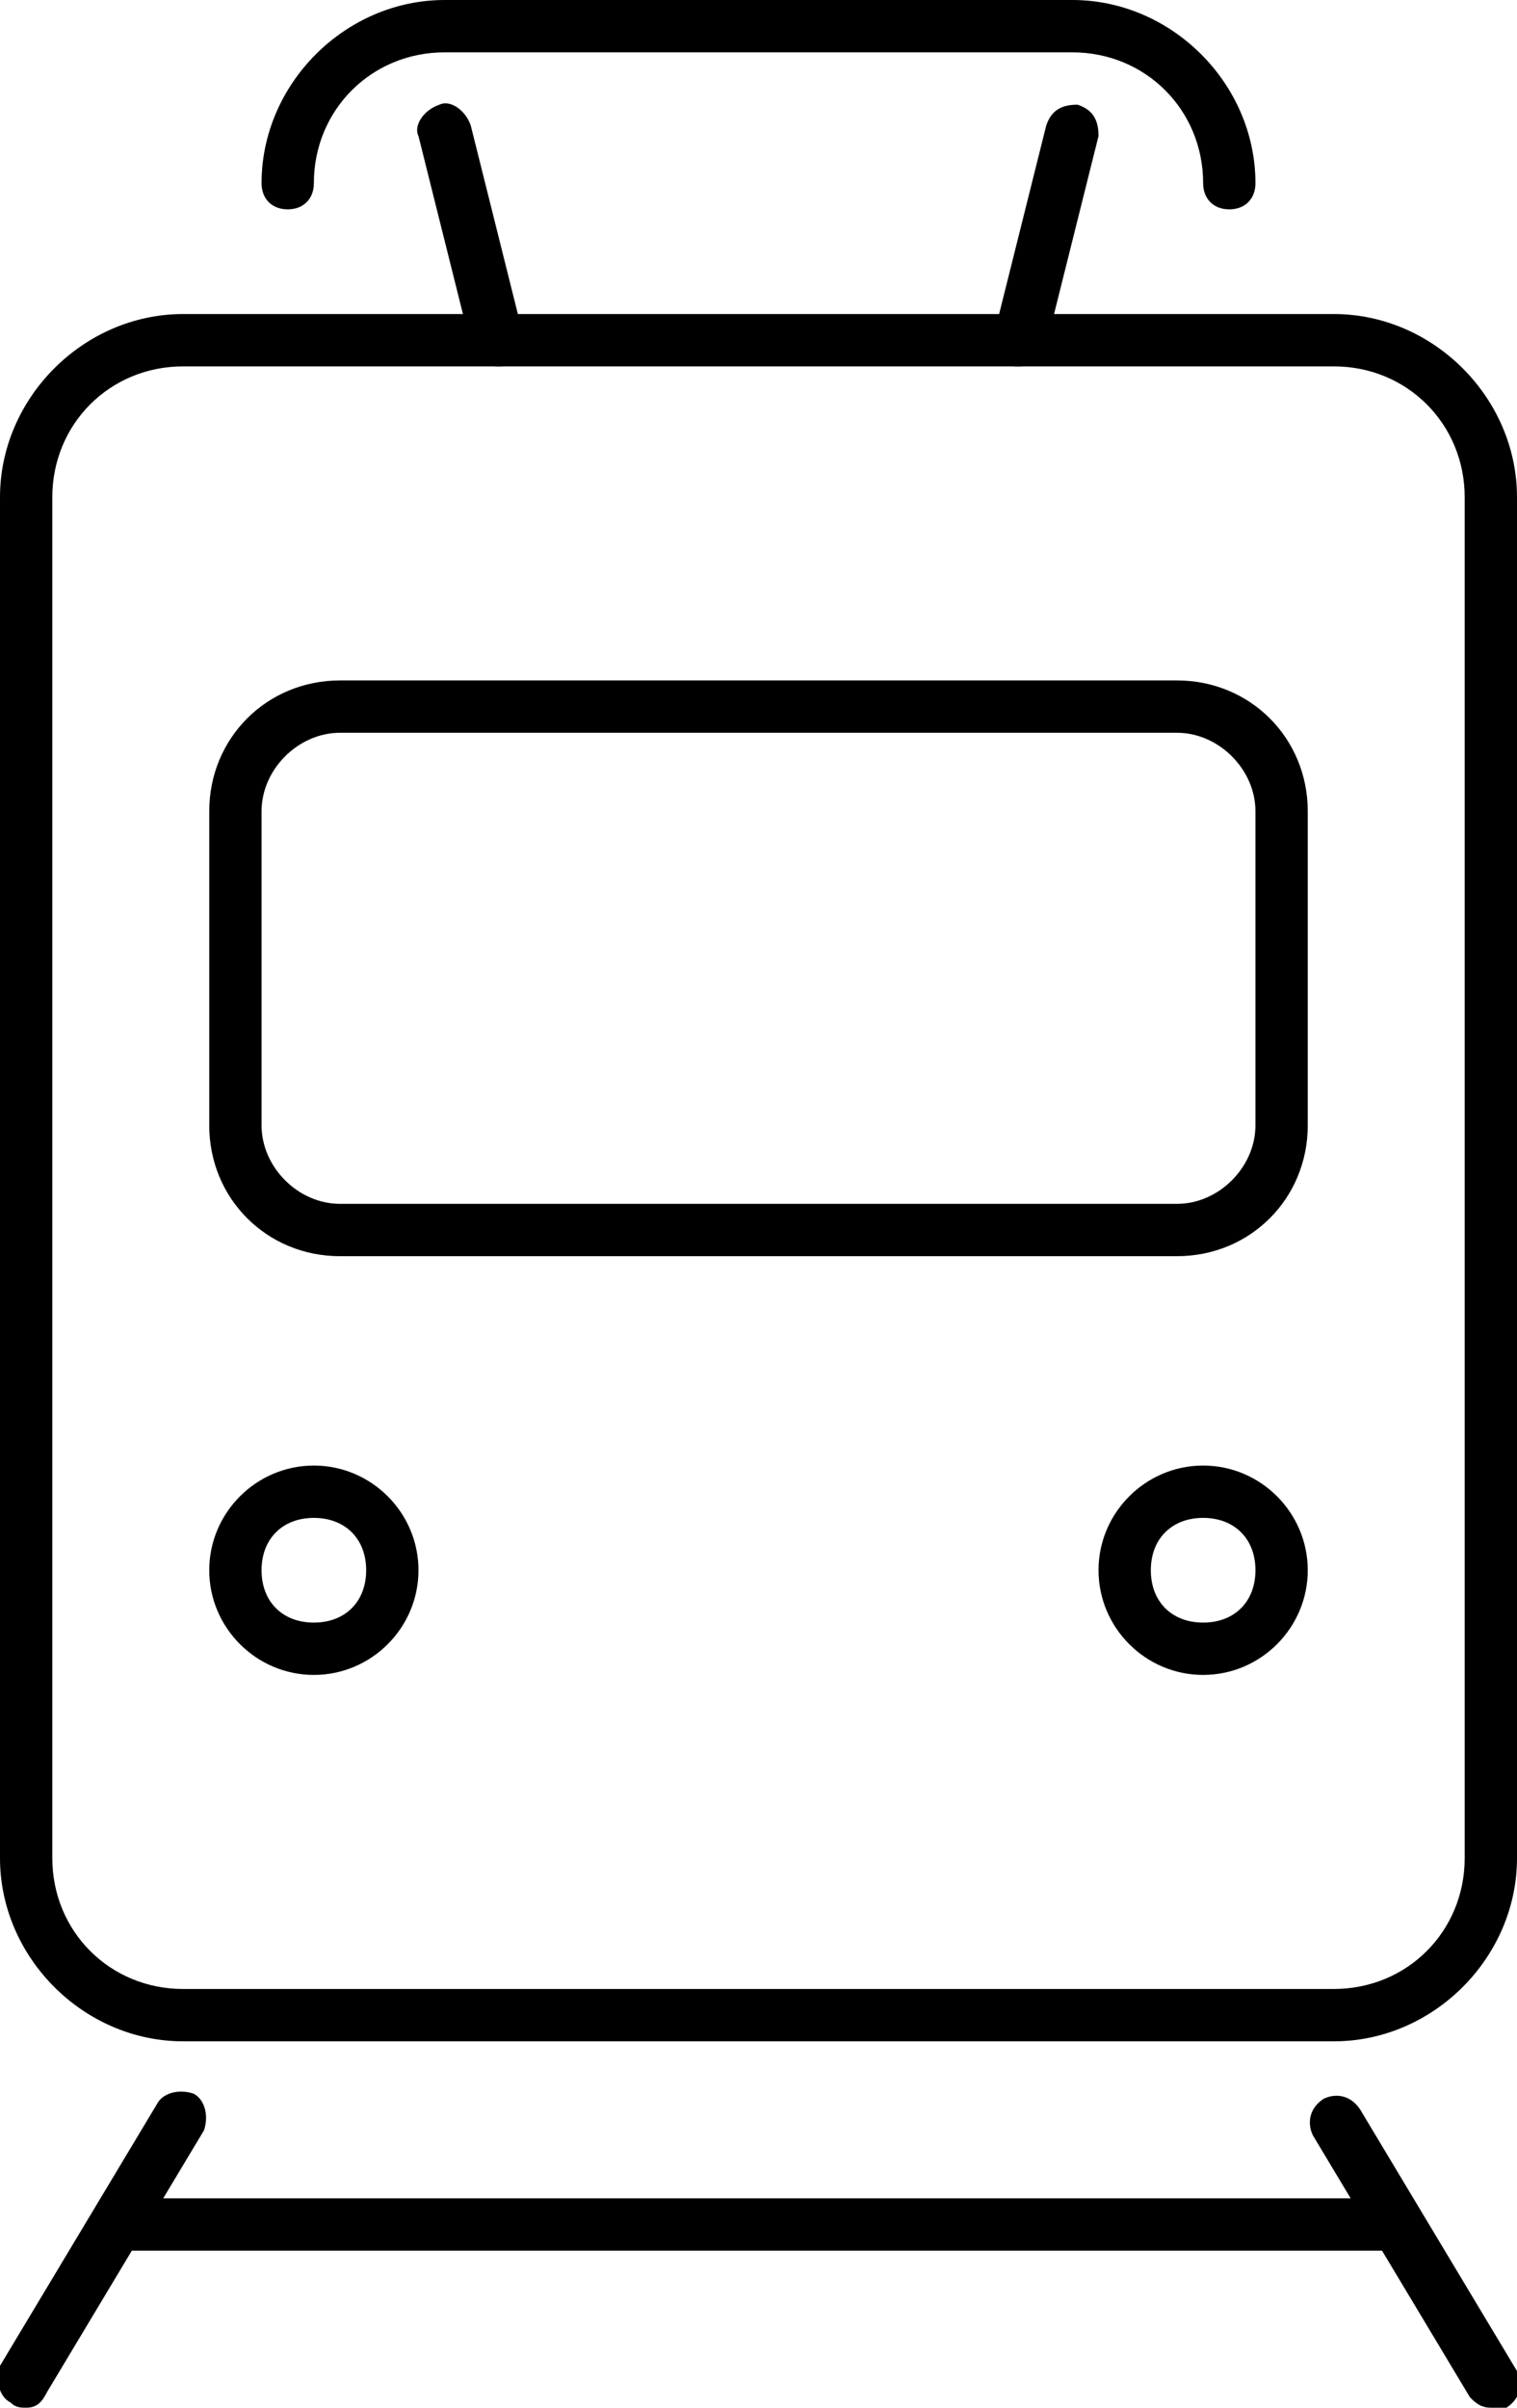
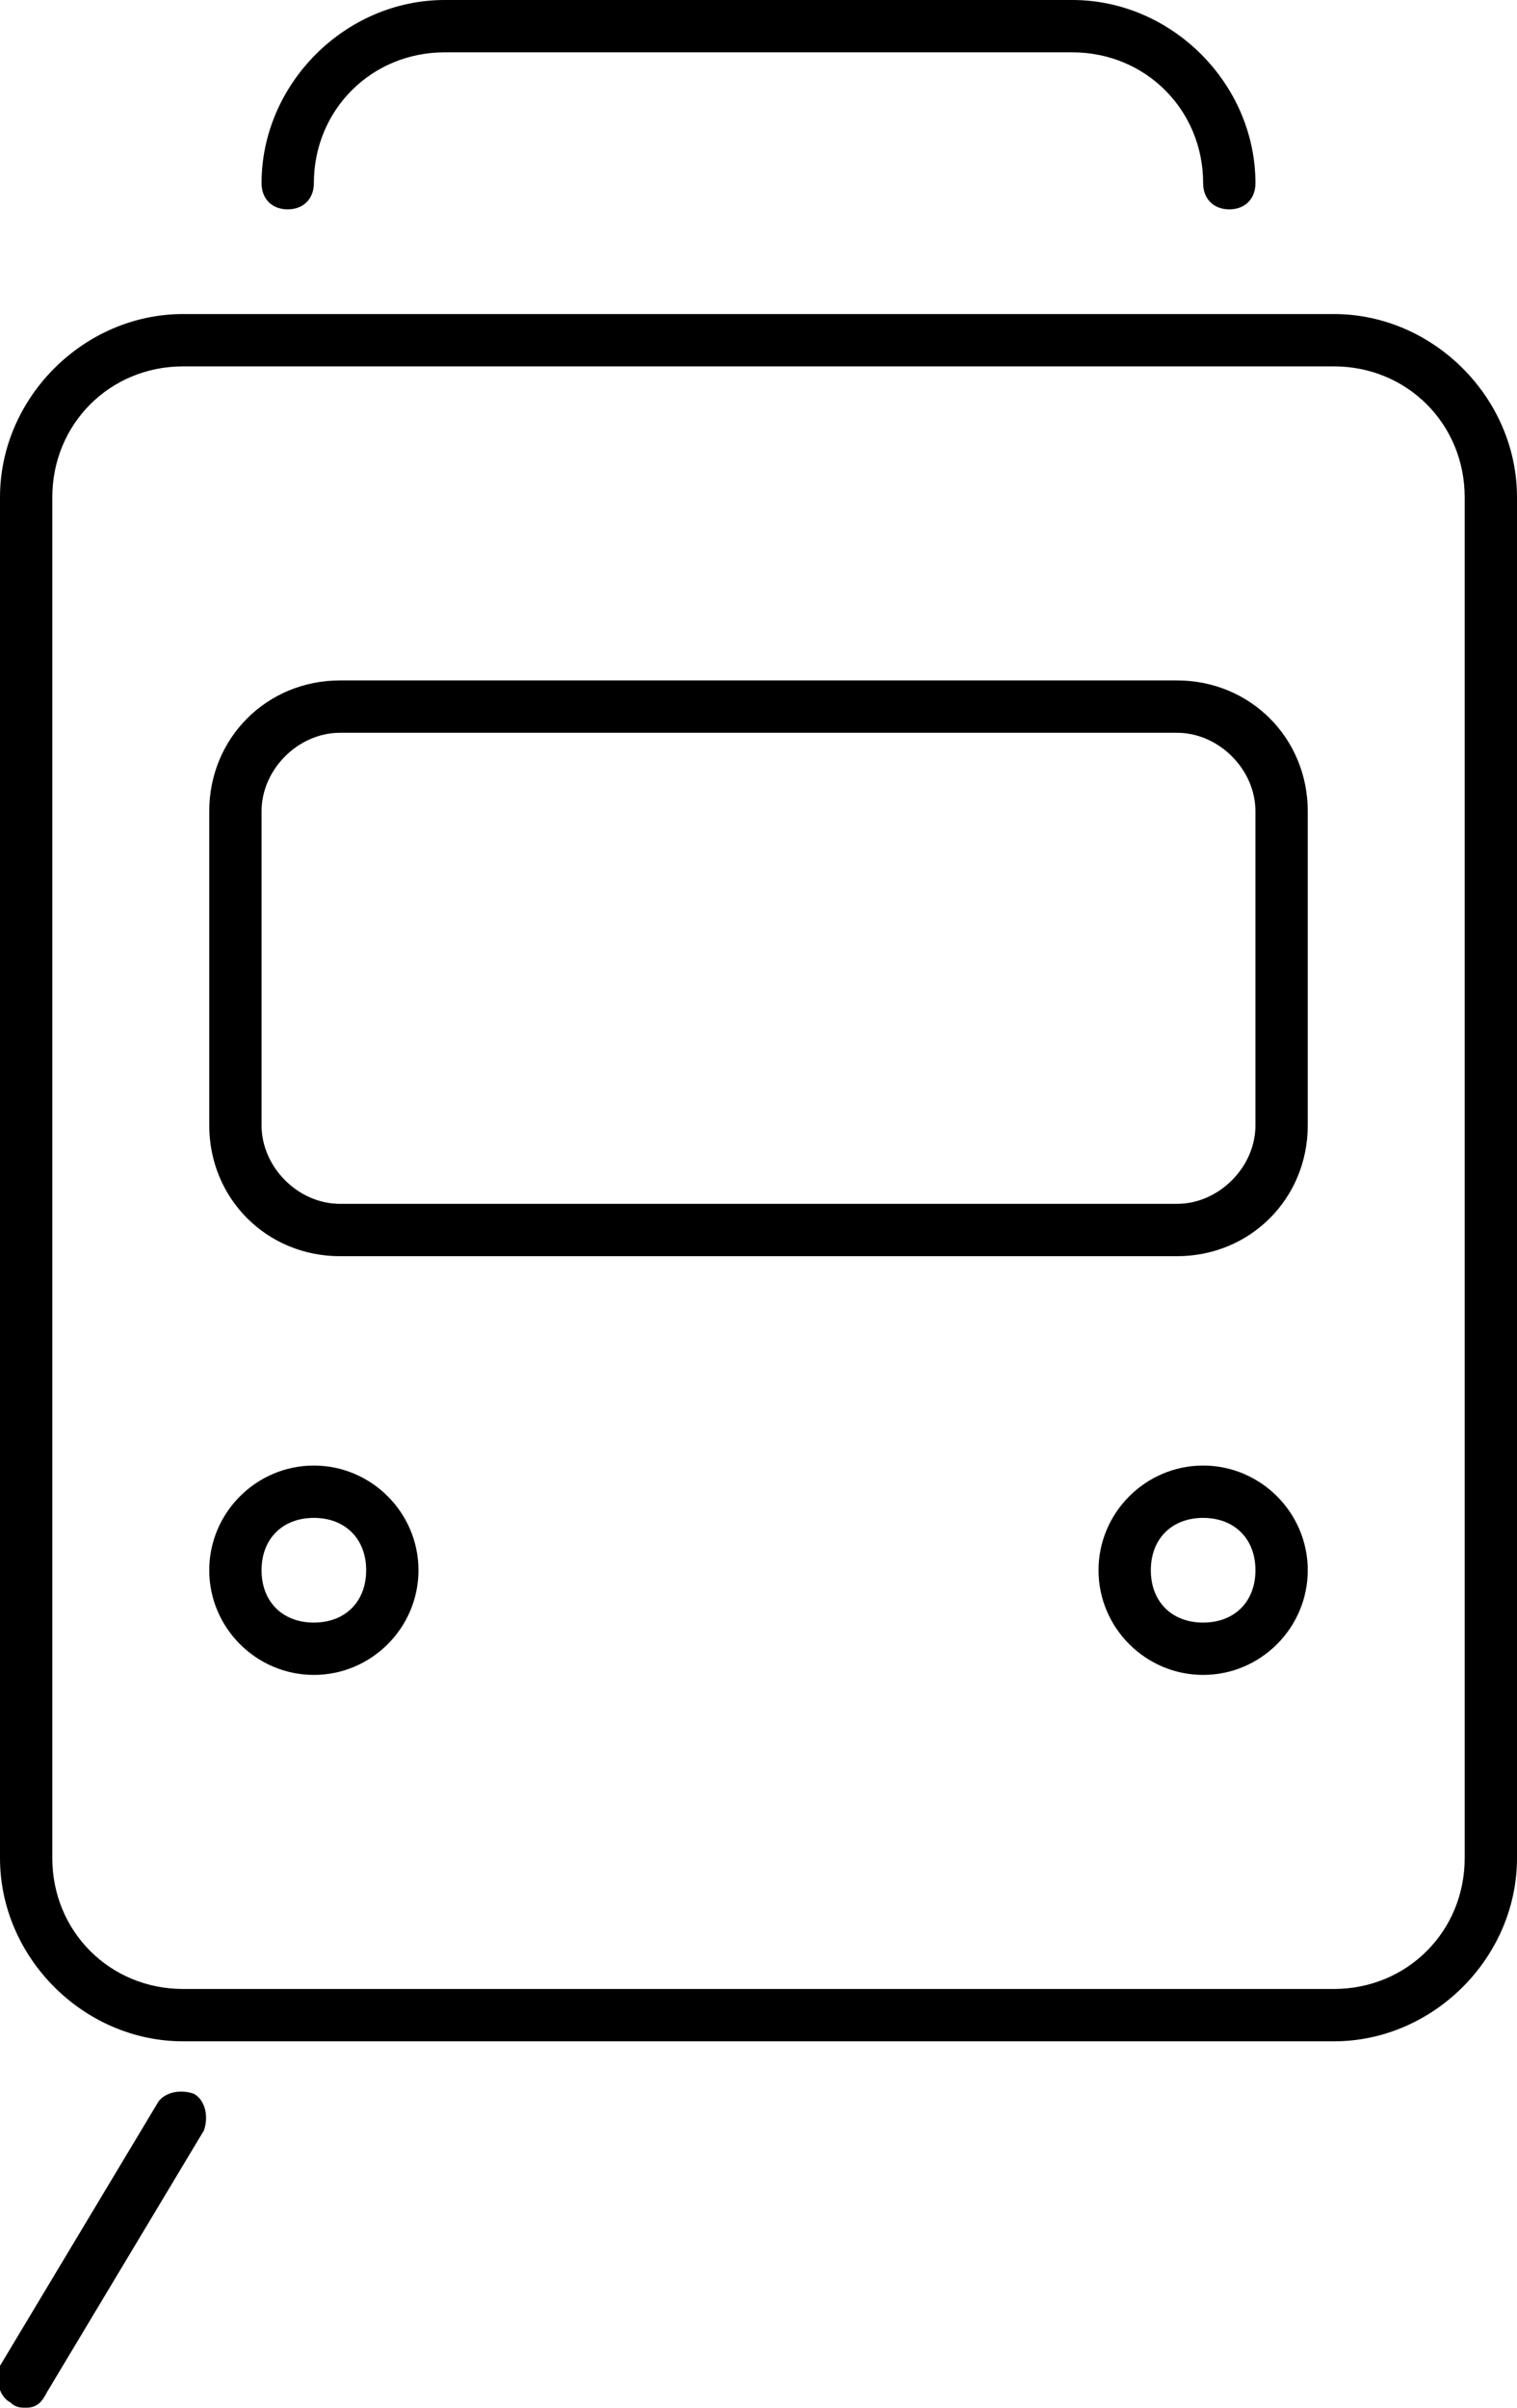
<svg xmlns="http://www.w3.org/2000/svg" version="1.1" id="レイヤー_1" x="0px" y="0px" viewBox="0 0 29 46" style="enable-background:new 0 0 29 46;" xml:space="preserve">
-   <path d="M9.5,7C9.3,7,9.1,6.8,9,6.6l-1-4C7.9,2.4,8.1,2.1,8.4,2C8.6,1.9,8.9,2.1,9,2.4l1,4C10.1,6.6,9.9,6.9,9.6,7  C9.6,7,9.5,7,9.5,7z" />
-   <path d="M19.5,7c0,0-0.1,0-0.1,0c-0.3-0.1-0.4-0.3-0.4-0.6l1-4c0.1-0.3,0.3-0.4,0.6-0.4c0.3,0.1,0.4,0.3,0.4,0.6l-1,4  C19.9,6.8,19.7,7,19.5,7z" />
  <path d="M0.5,46c-0.1,0-0.2,0-0.3-0.1c-0.2-0.1-0.3-0.4-0.2-0.7l3-5c0.1-0.2,0.4-0.3,0.7-0.2c0.2,0.1,0.3,0.4,0.2,0.7l-3,5  C0.8,45.9,0.7,46,0.5,46z" />
-   <path d="M28.5,46c-0.2,0-0.3-0.1-0.4-0.2l-3-5c-0.1-0.2-0.1-0.5,0.2-0.7c0.2-0.1,0.5-0.1,0.7,0.2l3,5c0.1,0.2,0.1,0.5-0.2,0.7  C28.7,46,28.6,46,28.5,46z" />
-   <path d="M26.5,43h-24C2.2,43,2,42.8,2,42.5S2.2,42,2.5,42h24c0.3,0,0.5,0.2,0.5,0.5S26.8,43,26.5,43z" />
  <path d="M6,32c-1.1,0-2-0.9-2-2s0.9-2,2-2s2,0.9,2,2S7.1,32,6,32z M6,29c-0.6,0-1,0.4-1,1s0.4,1,1,1s1-0.4,1-1S6.6,29,6,29z" />
  <path d="M23,32c-1.1,0-2-0.9-2-2s0.9-2,2-2s2,0.9,2,2S24.1,32,23,32z M23,29c-0.6,0-1,0.4-1,1s0.4,1,1,1s1-0.4,1-1S23.6,29,23,29z" />
  <path d="M25.5,39h-22C1.6,39,0,37.4,0,35.5v-26C0,7.6,1.6,6,3.5,6h22C27.4,6,29,7.6,29,9.5v26C29,37.4,27.4,39,25.5,39z M3.5,7  C2.1,7,1,8.1,1,9.5v26C1,36.9,2.1,38,3.5,38h22c1.4,0,2.5-1.1,2.5-2.5v-26C28,8.1,26.9,7,25.5,7H3.5z" />
  <path d="M22.5,24h-16C5.1,24,4,22.9,4,21.5v-6C4,14.1,5.1,13,6.5,13h16c1.4,0,2.5,1.1,2.5,2.5v6C25,22.9,23.9,24,22.5,24z M6.5,14  C5.7,14,5,14.7,5,15.5v6C5,22.3,5.7,23,6.5,23h16c0.8,0,1.5-0.7,1.5-1.5v-6c0-0.8-0.7-1.5-1.5-1.5H6.5z" />
  <path d="M23.5,4C23.2,4,23,3.8,23,3.5C23,2.1,21.9,1,20.5,1h-12C7.1,1,6,2.1,6,3.5C6,3.8,5.8,4,5.5,4S5,3.8,5,3.5C5,1.6,6.6,0,8.5,0  h12C22.4,0,24,1.6,24,3.5C24,3.8,23.8,4,23.5,4z" />
</svg>